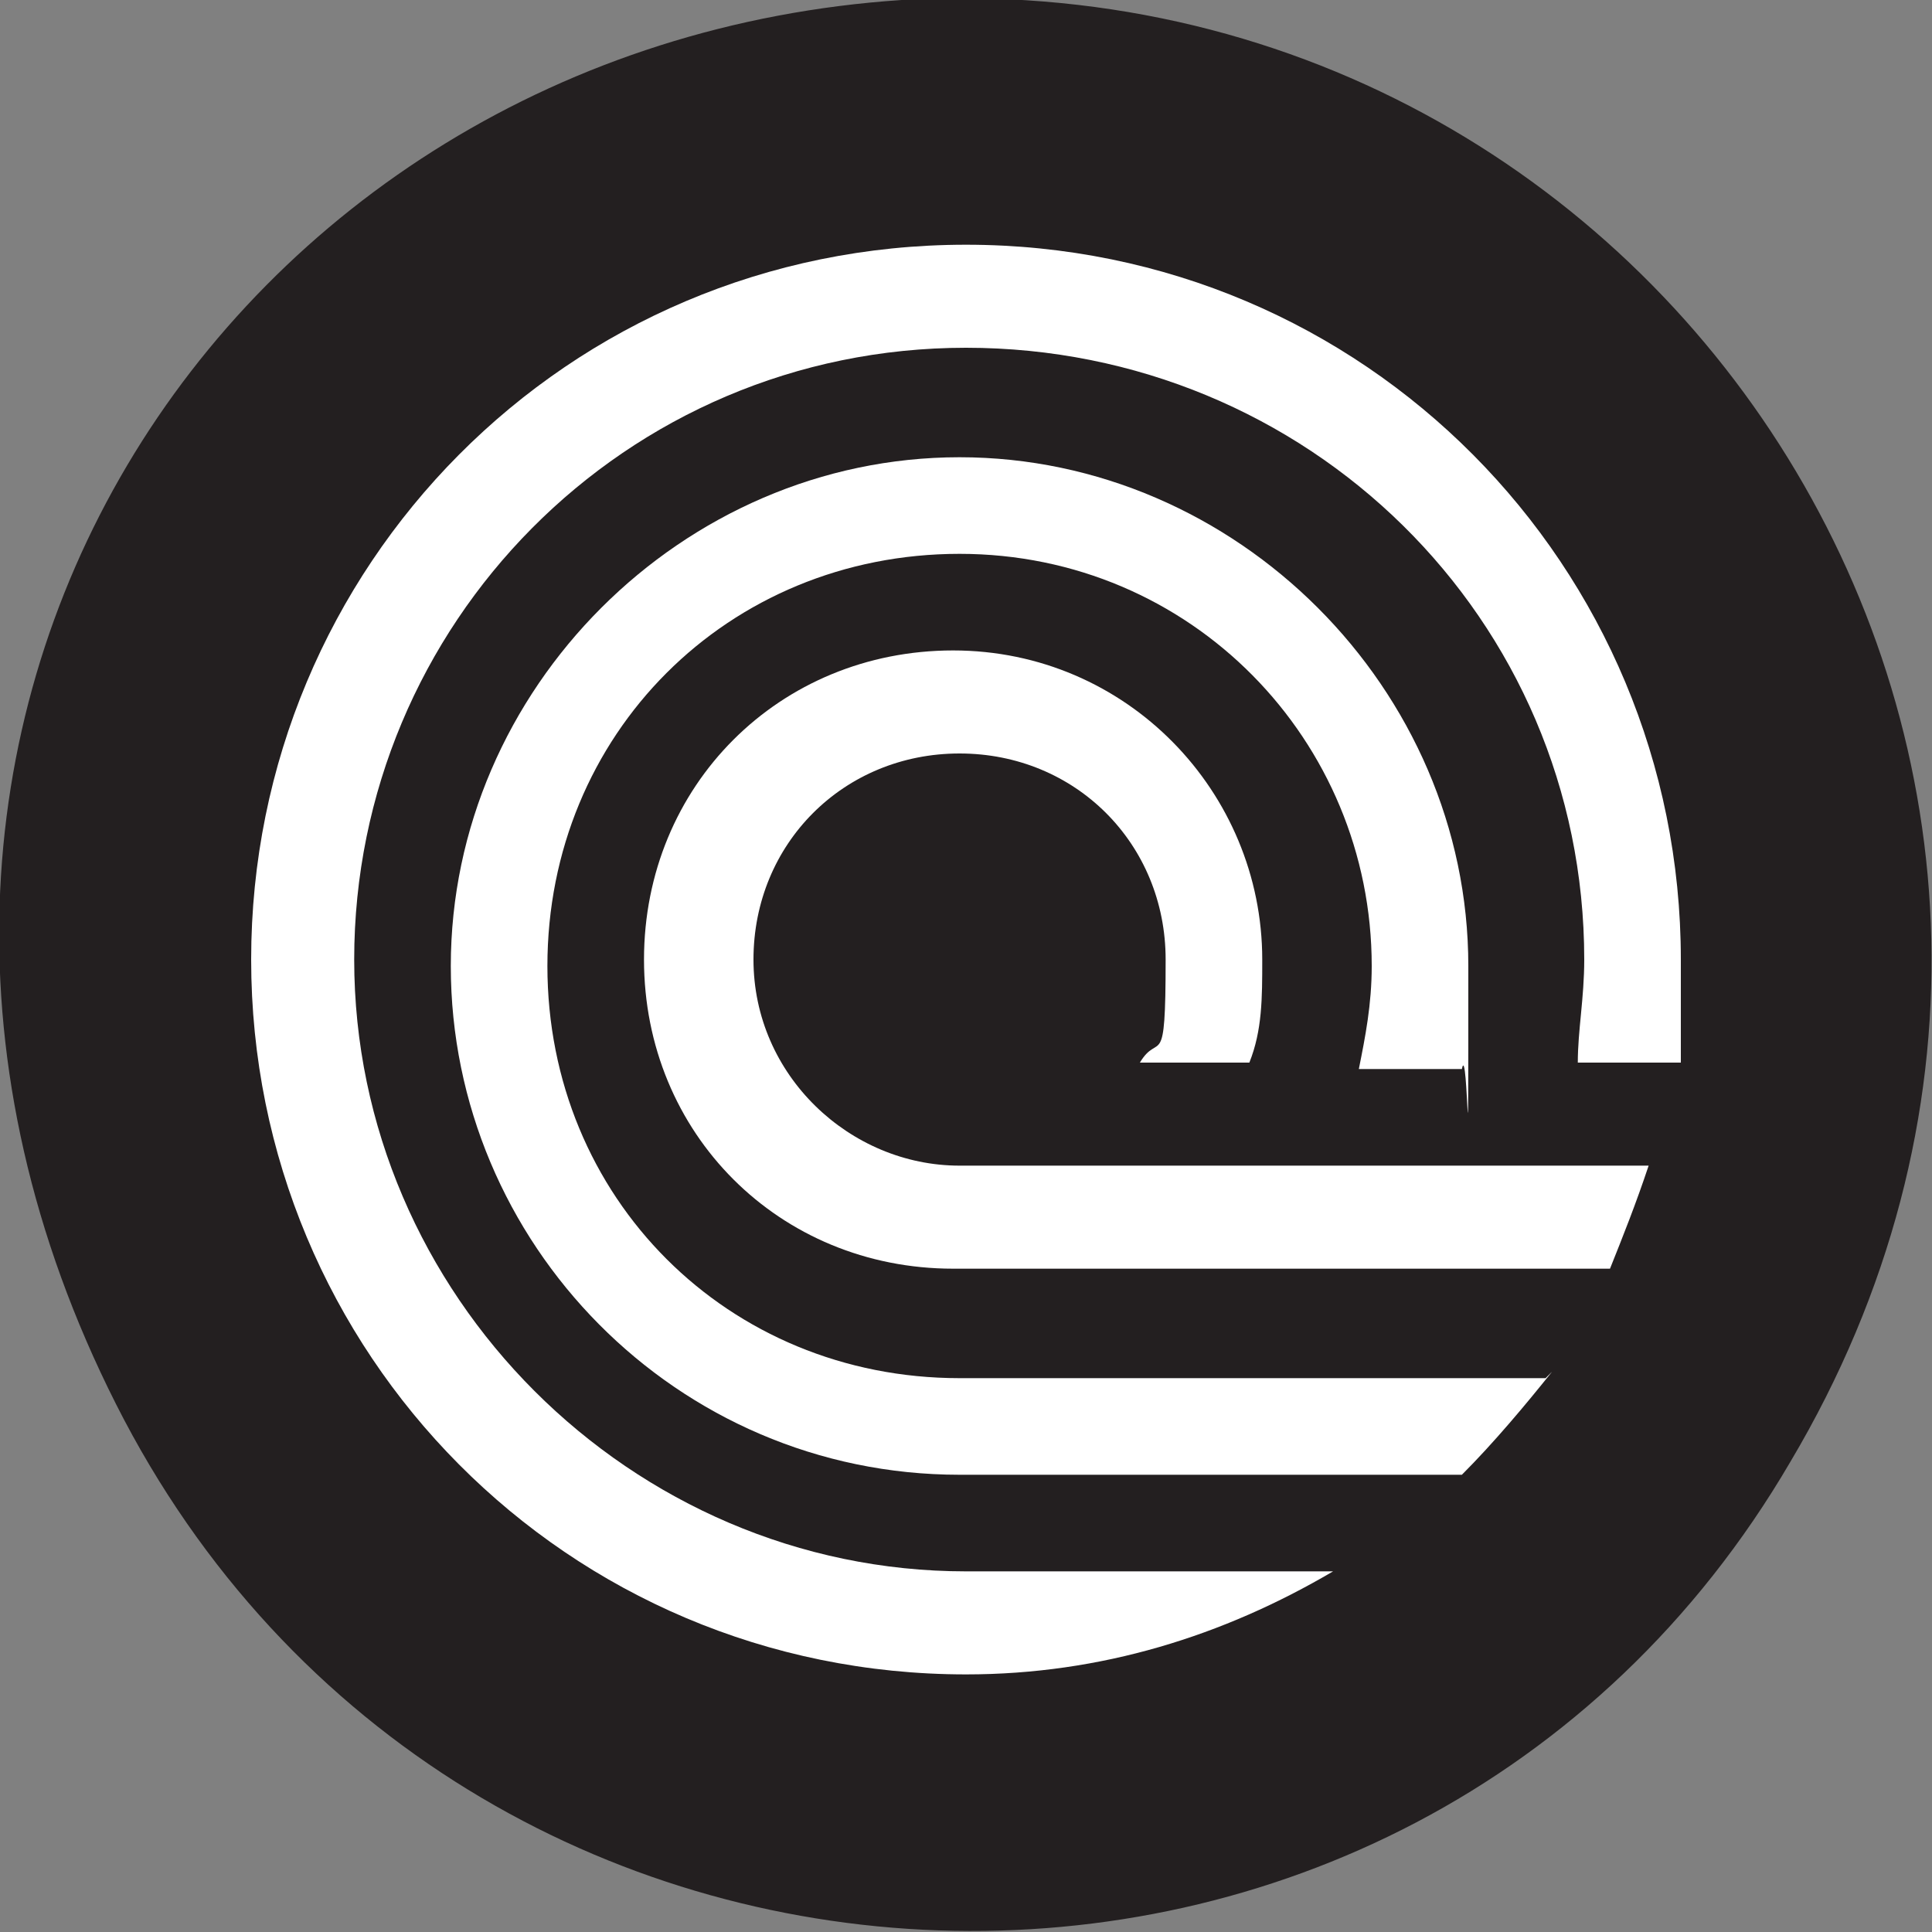
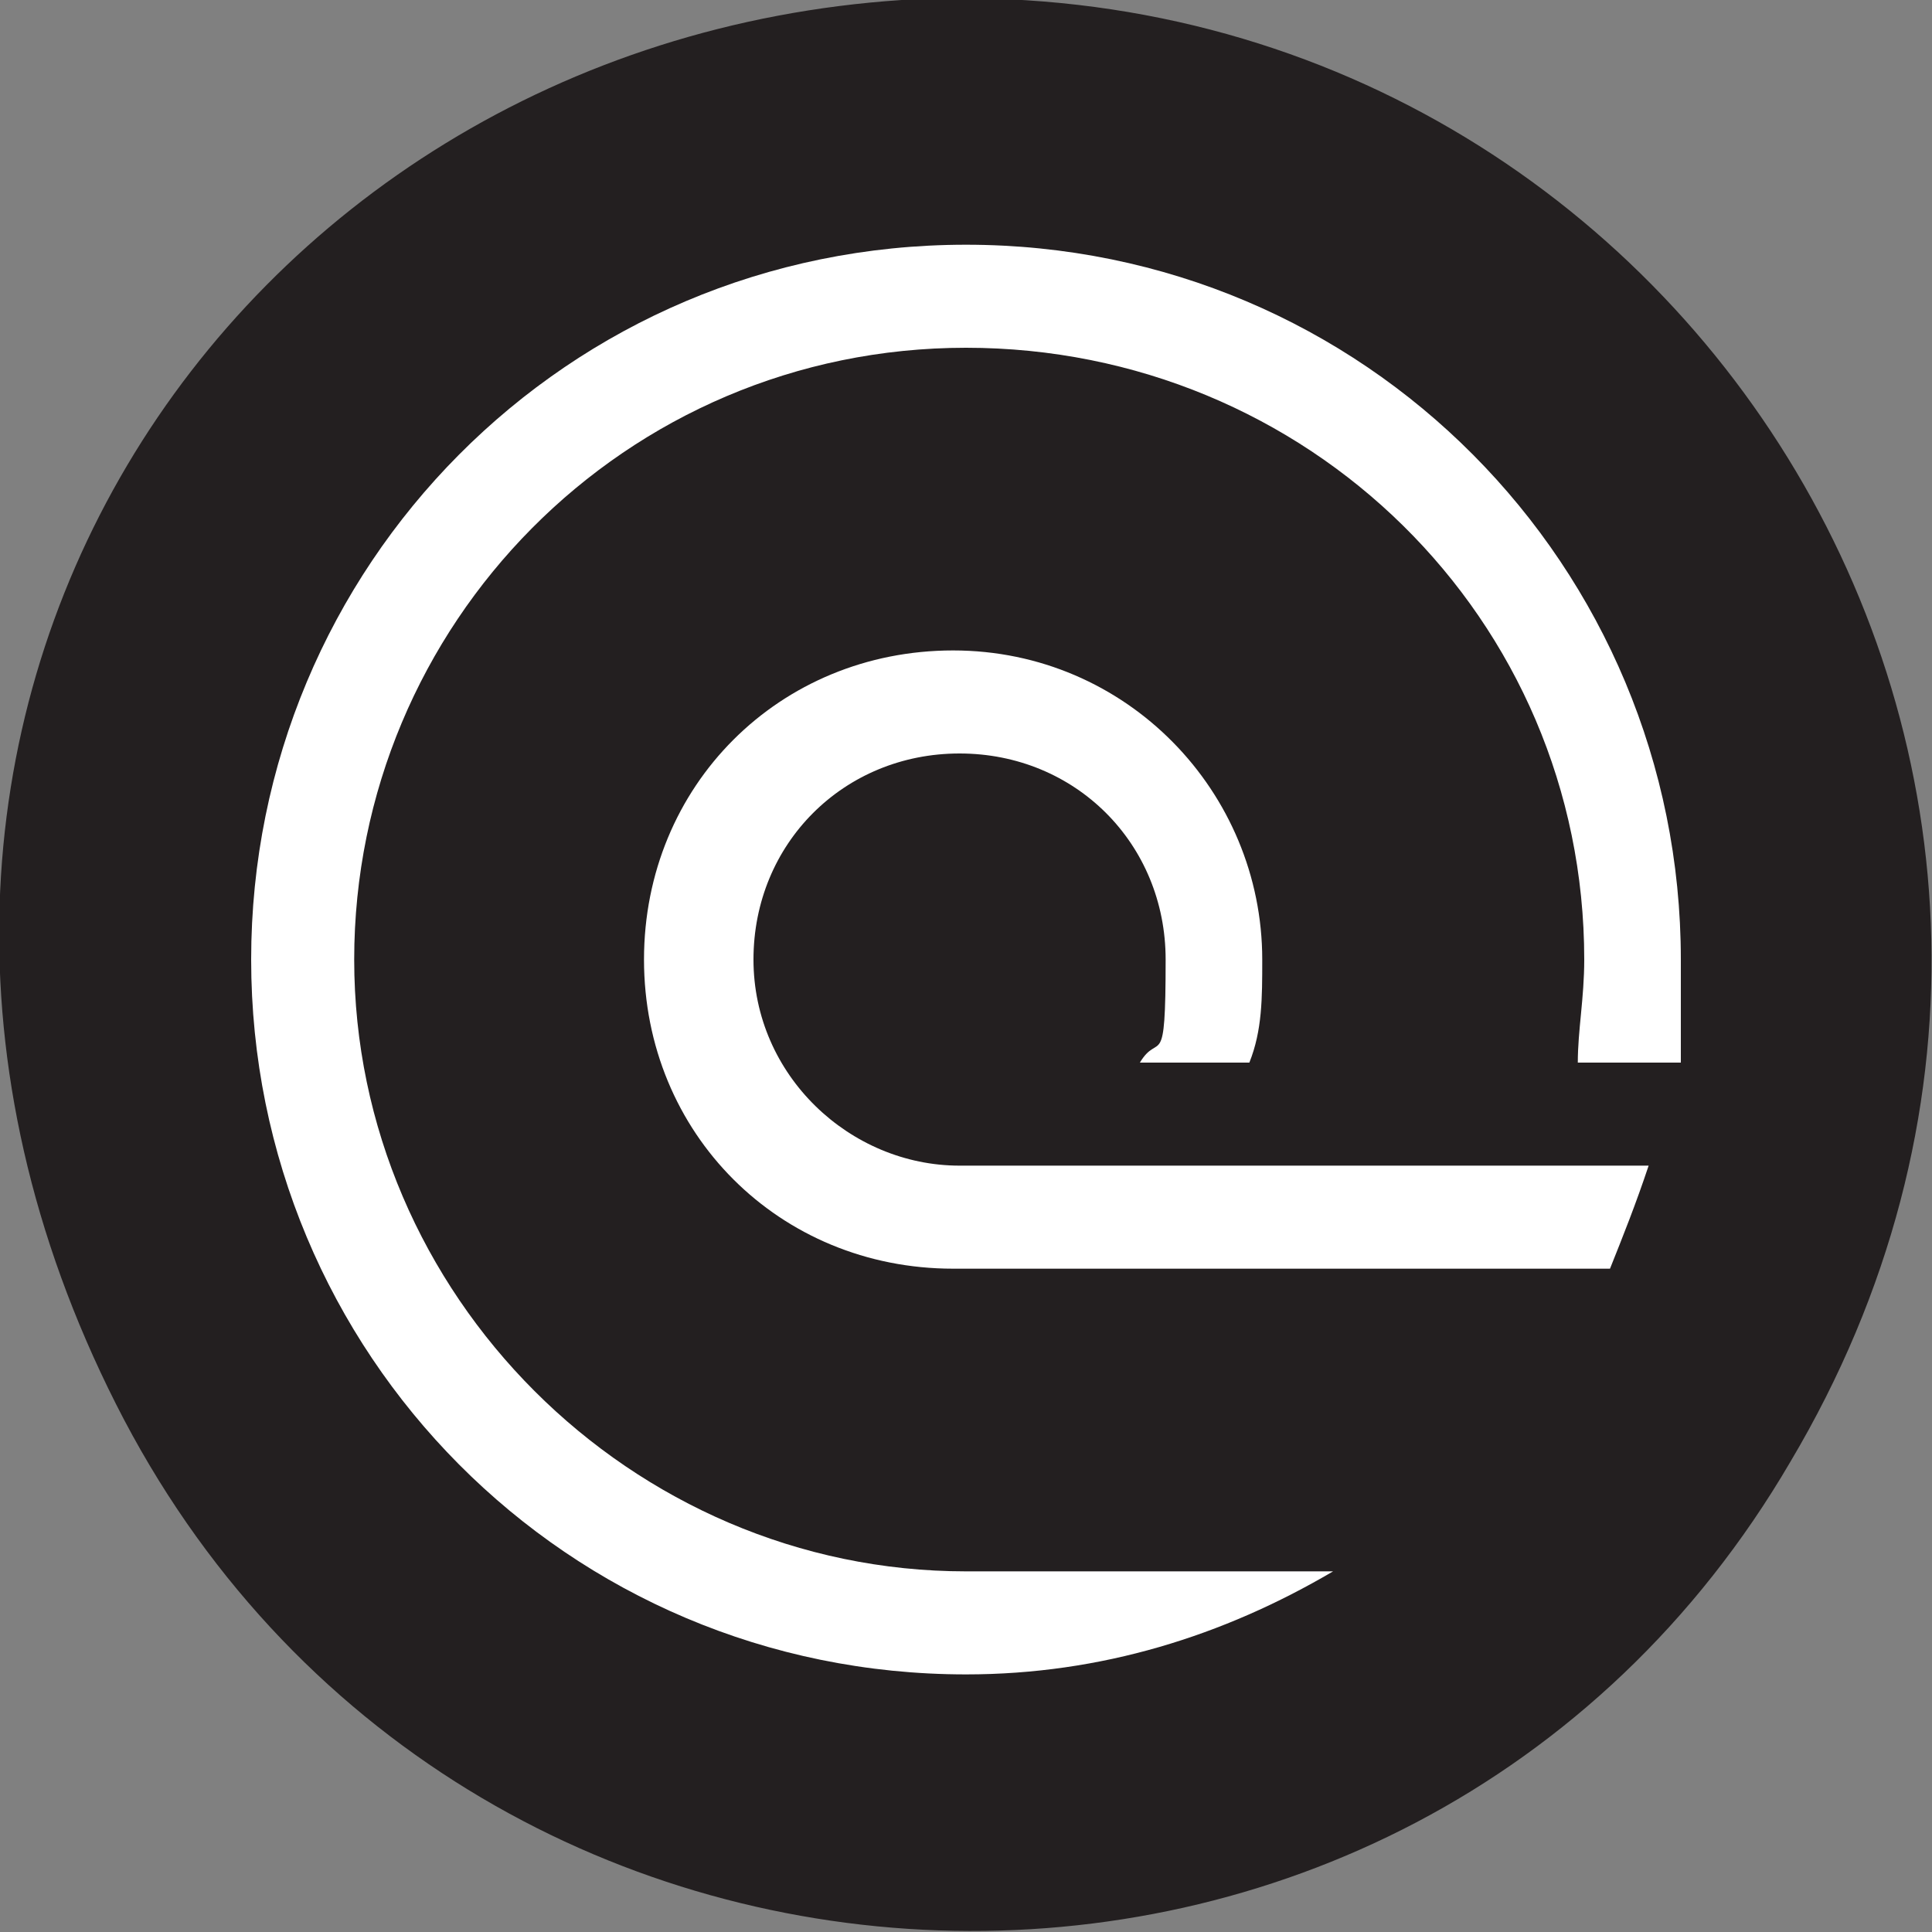
<svg xmlns="http://www.w3.org/2000/svg" id="Layer_1" version="1.1" viewBox="0 0 30 30">
  <rect x="0" y="0" width="30" height="30" fill="#808080" stroke="none" />
  <defs>
    <style>
      .st0 {
        fill: #fff;
        fill-rule: evenodd;
      }

      .st1 {
        fill: #231f20;
      }
    </style>
  </defs>
  <path class="st1" d="M14,0c12-.7,20.1,12.1,13.8,22.7-5.9,10.1-20.7,9.6-26-.9S3.5.7,14,0Z" />
  <g>
    <path class="st0" d="M15,5.4c-5.3,0-9.5,4.3-9.5,9.5s4.3,9.5,9.5,9.5h5.7c-1.7,1-3.6,1.6-5.7,1.6-6.2,0-11.1-5-11.1-11.1S8.8,3.8,15,3.8s11.1,5,11.1,11.1,0,1.1,0,1.6h-1.6c0-.5.1-1,.1-1.6,0-5.3-4.3-9.5-9.6-9.5Z" />
-     <path class="st0" d="M24.1,21.3c-.4.5-.9,1.1-1.4,1.6h-7.8c-4.4,0-7.9-3.6-7.9-7.9s3.6-7.9,7.9-7.9,7.9,3.6,7.9,7.9,0,1.1-.1,1.6h-1.6c.1-.5.2-1,.2-1.6,0-3.5-2.8-6.4-6.4-6.4s-6.4,2.8-6.4,6.4,2.8,6.4,6.4,6.4h9.1Z" />
    <path class="st0" d="M25,19.7h0c.2-.5.4-1,.6-1.6h-10.7c-1.7,0-3.2-1.4-3.2-3.2s1.4-3.2,3.2-3.2,3.2,1.4,3.2,3.2-.1,1.1-.4,1.6h1.7c.2-.5.2-1,.2-1.6,0-2.6-2.1-4.8-4.8-4.8s-4.8,2.1-4.8,4.8,2.1,4.8,4.8,4.8h10.1Z" />
  </g>
</svg>